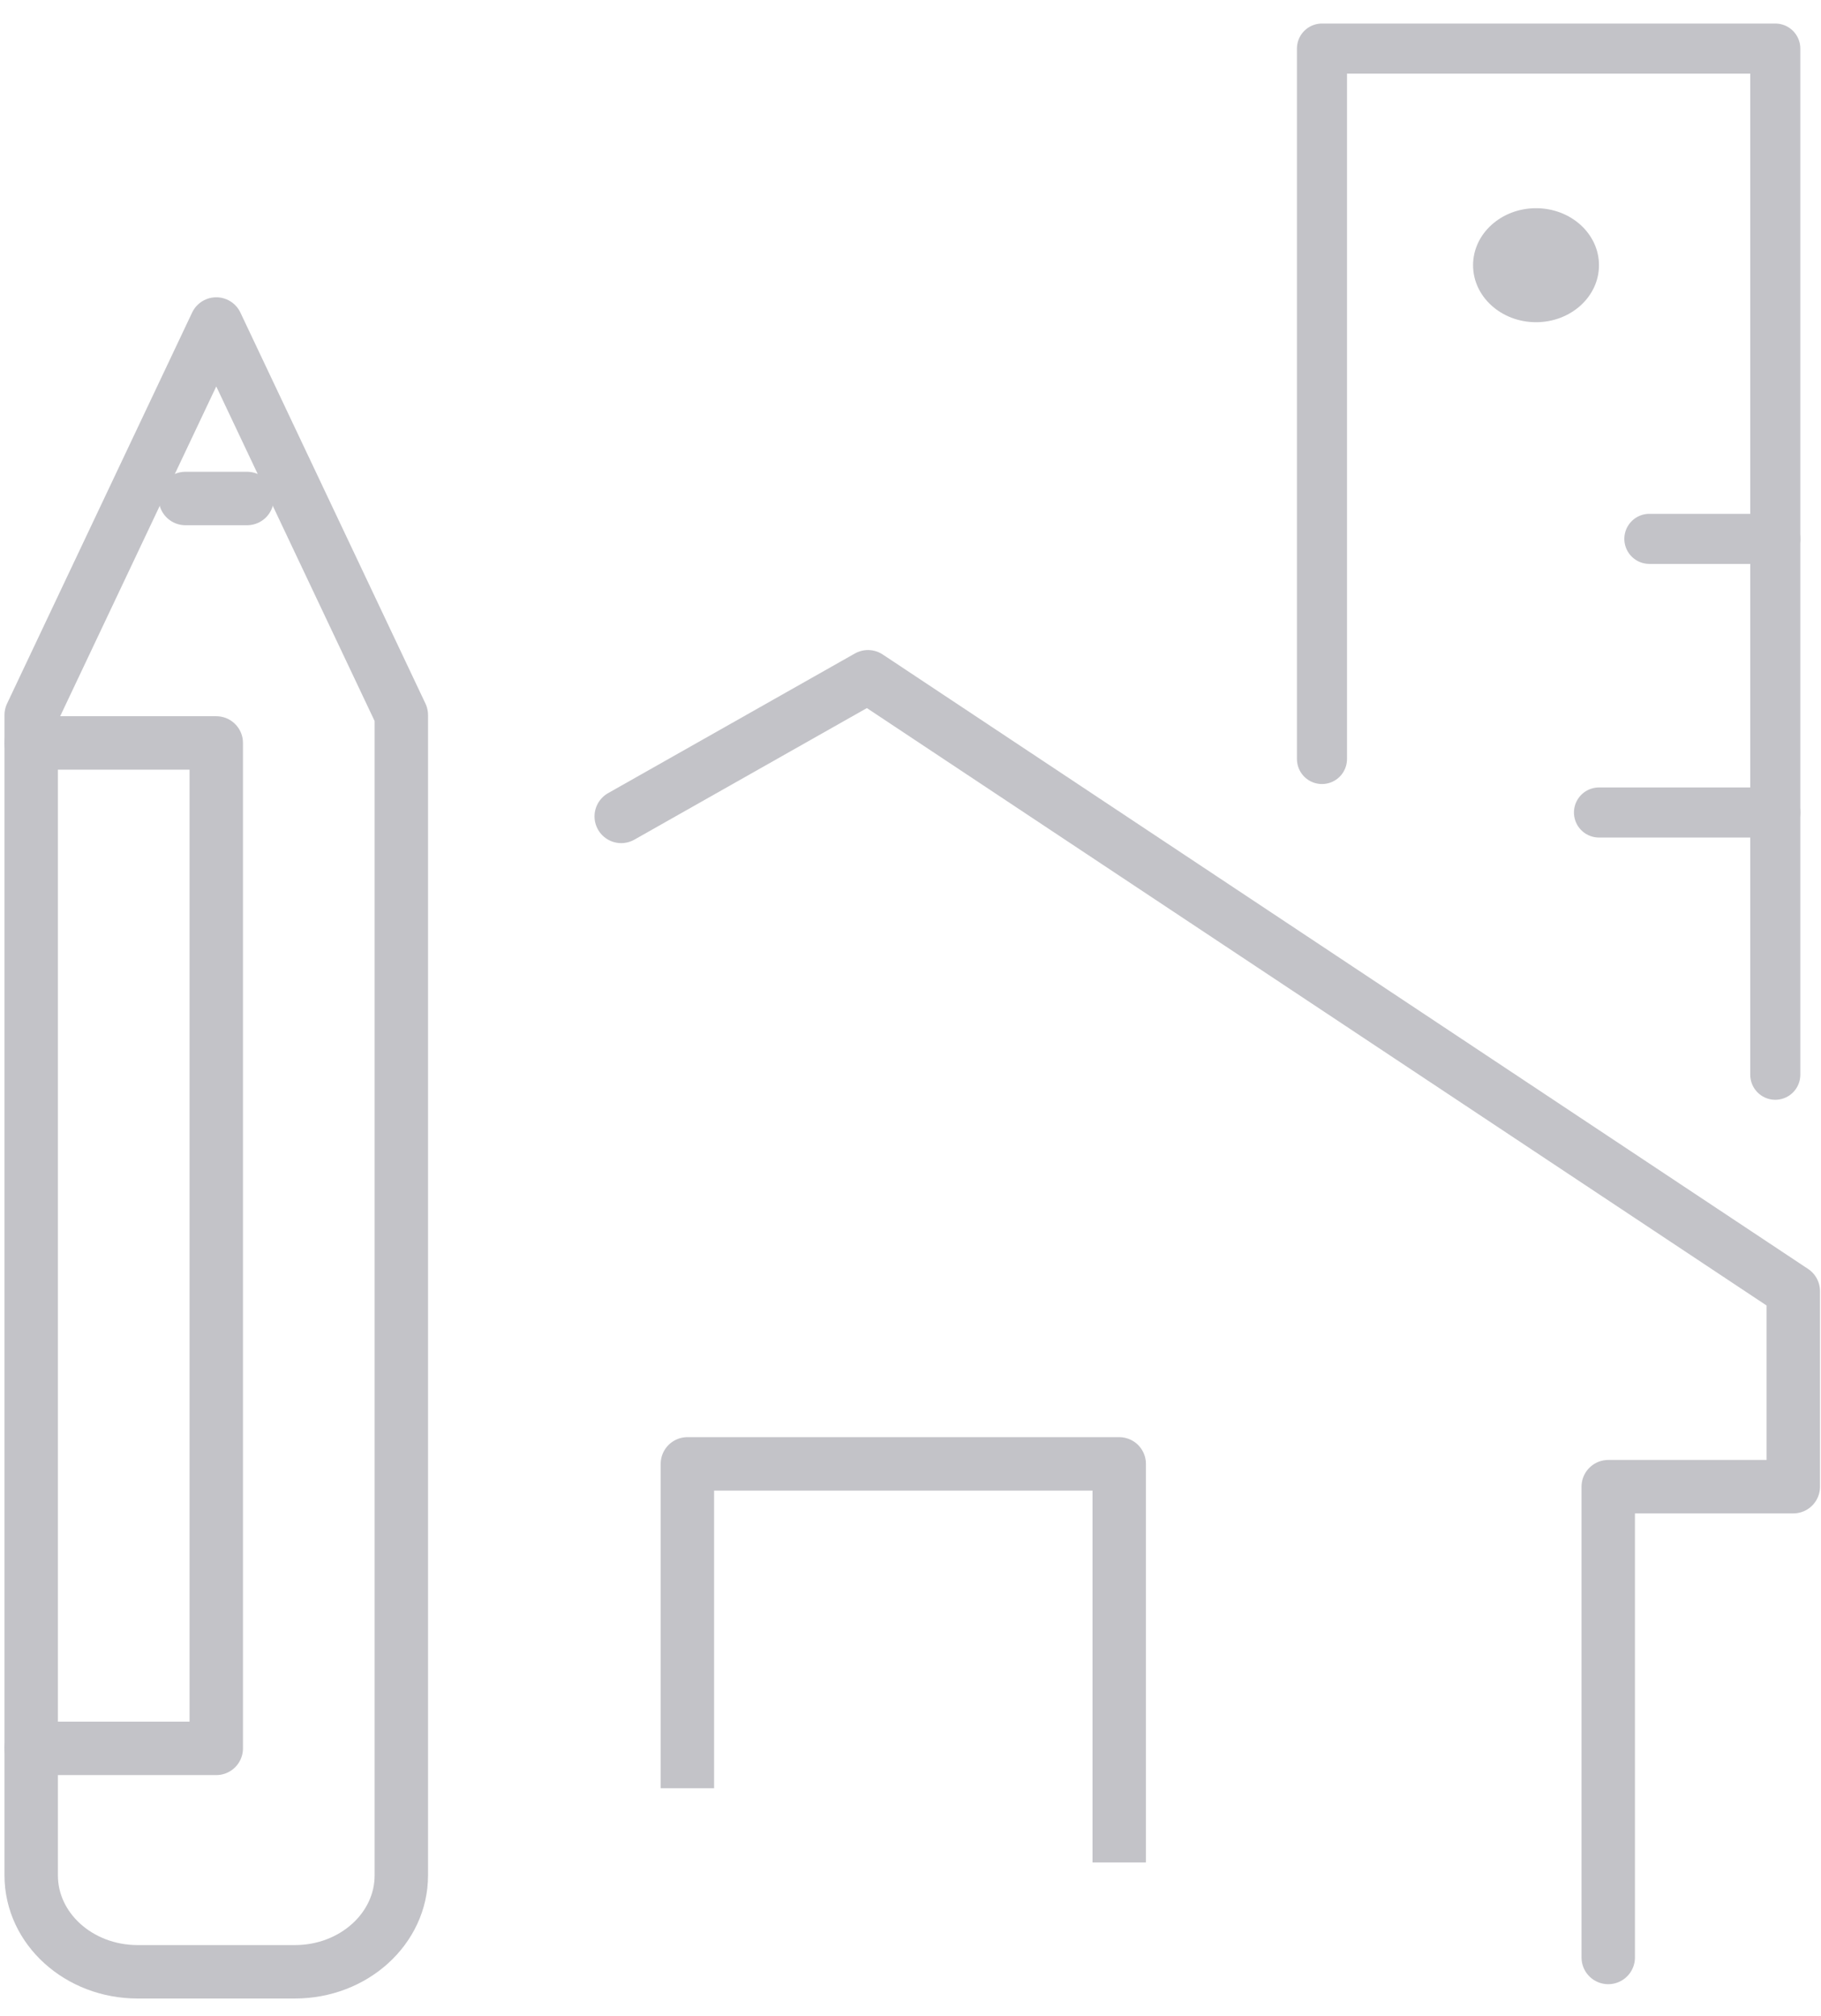
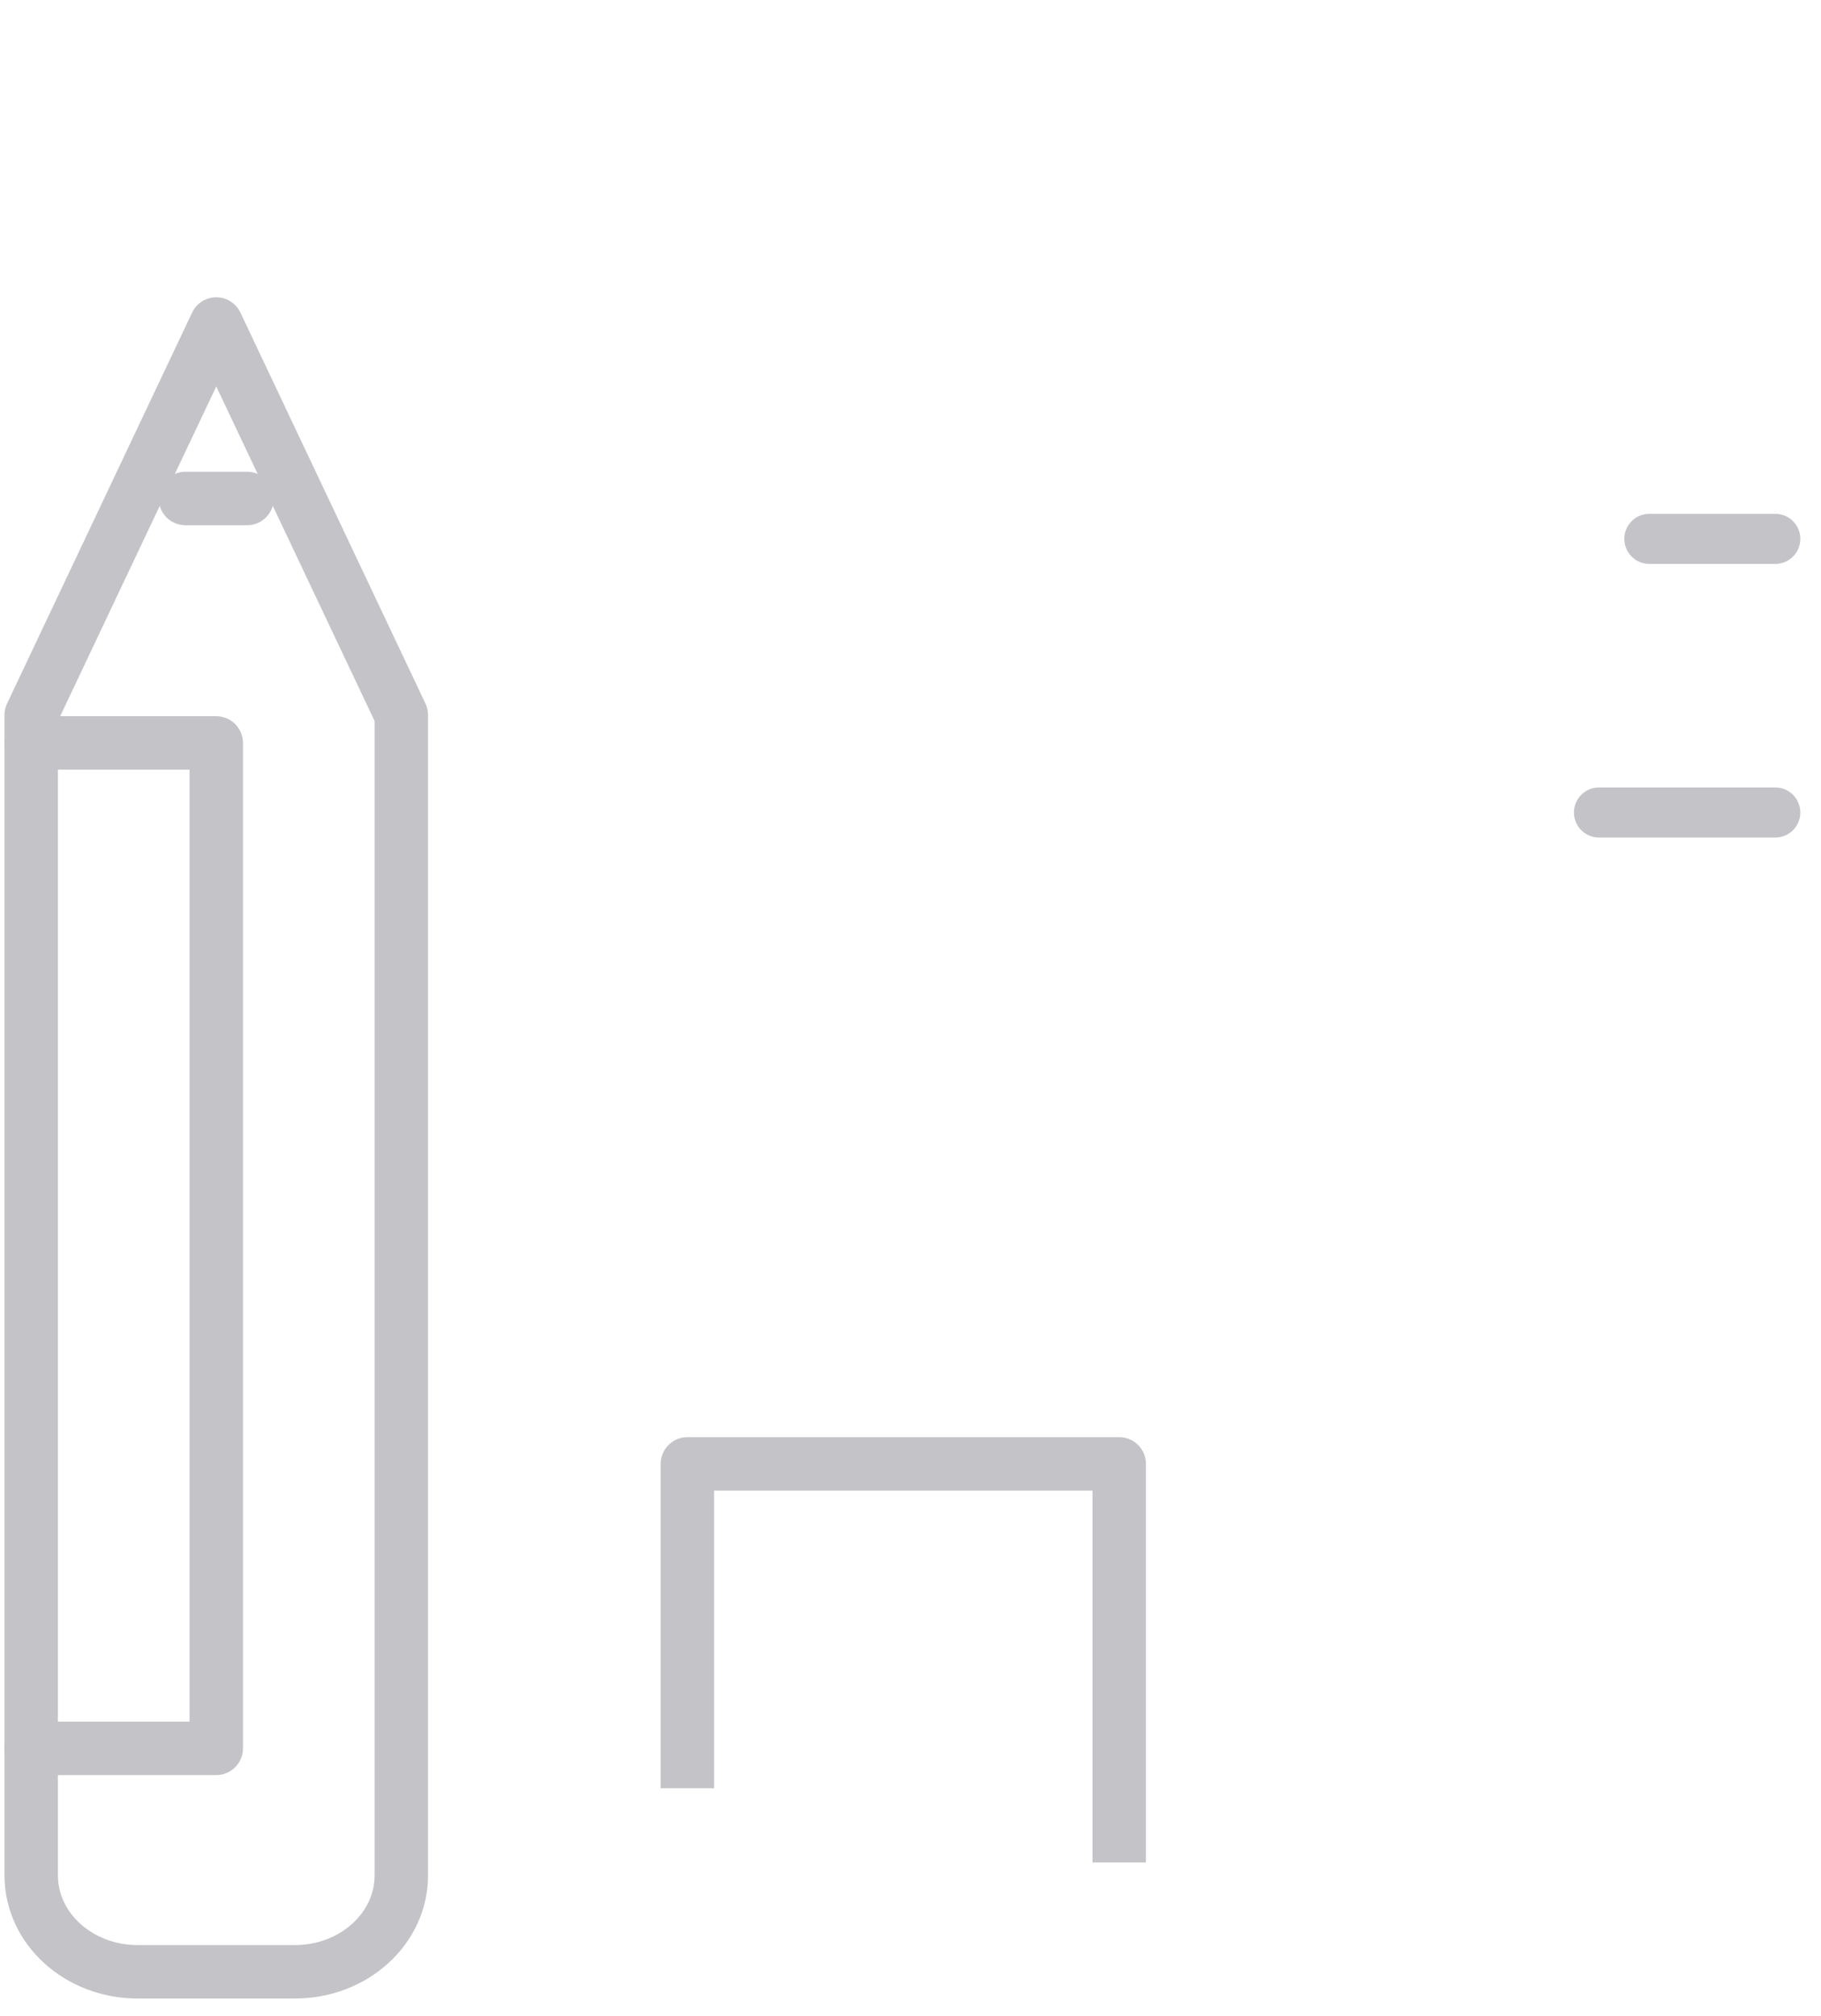
<svg xmlns="http://www.w3.org/2000/svg" width="75px" height="83px" viewBox="0 0 75 83" version="1.1">
  <title>Group 19</title>
  <g id="Design" stroke="none" stroke-width="1" fill="none" fill-rule="evenodd">
    <g id="CFW-Home" transform="translate(-1068, -811)">
      <g id="Call-Outs" transform="translate(200, 710)">
        <g id="Group-19" transform="translate(905.572, 142.595) scale(-1, 1) translate(-905.572, -142.595) translate(869.285, 103)">
          <path d="M64.952,11.341 L57.33,27.441 L57.33,75.221 C57.33,77.413 59.293,79.19 61.714,79.19 L68.19,79.19 C70.612,79.19 72.574,77.413 72.574,75.221 L72.574,27.441 L64.952,11.341 Z" id="Stroke-1" stroke="#C3C3C8" stroke-width="2.2" stroke-linecap="round" stroke-linejoin="round" />
          <line x1="63.682" y1="18.526" x2="66.223" y2="18.526" id="Stroke-3" stroke="#C3C3C8" stroke-width="2.2" stroke-linecap="round" stroke-linejoin="round" />
          <polyline id="Stroke-5" stroke="#C3C3C8" stroke-width="2.2" stroke-linecap="round" stroke-linejoin="round" points="72.574 28.591 64.952 28.591 64.952 69.99 72.574 69.99" />
          <line x1="0.742" y1="20.188" x2="5.928" y2="20.188" id="Stroke-7" stroke="#C3C3C8" stroke-width="2.062" stroke-linecap="round" stroke-linejoin="round" />
-           <polyline id="Stroke-9" stroke="#C3C3C8" stroke-width="2.062" stroke-linecap="round" stroke-linejoin="round" points="0.742 42.253 0.742 0 19.412 0 19.412 29.252" />
          <line x1="0.742" y1="31.455" x2="8.003" y2="31.455" id="Stroke-11" stroke="#C3C3C8" stroke-width="2.062" stroke-linecap="round" stroke-linejoin="round" />
-           <path d="M13.189,8.92 C13.189,10.217 12.028,11.267 10.596,11.267 C9.163,11.267 8.003,10.217 8.003,8.92 C8.003,7.623 9.163,6.573 10.596,6.573 C12.028,6.573 13.189,7.623 13.189,8.92" id="Fill-13" fill="#C3C3C8" />
-           <polyline id="Stroke-15" stroke="#C3C3C8" stroke-width="2.2" stroke-linecap="round" stroke-linejoin="round" points="7.622 78.6 7.622 59.215 0 59.215 0 51.165 38.11 25.866 48.273 31.616" />
          <polyline id="Stroke-17" stroke="#C3C3C8" stroke-width="2.2" stroke-linecap="square" stroke-linejoin="round" points="27.763 73.587 27.763 58.276 45.548 58.276 45.548 70.531" />
        </g>
      </g>
    </g>
  </g>
</svg>